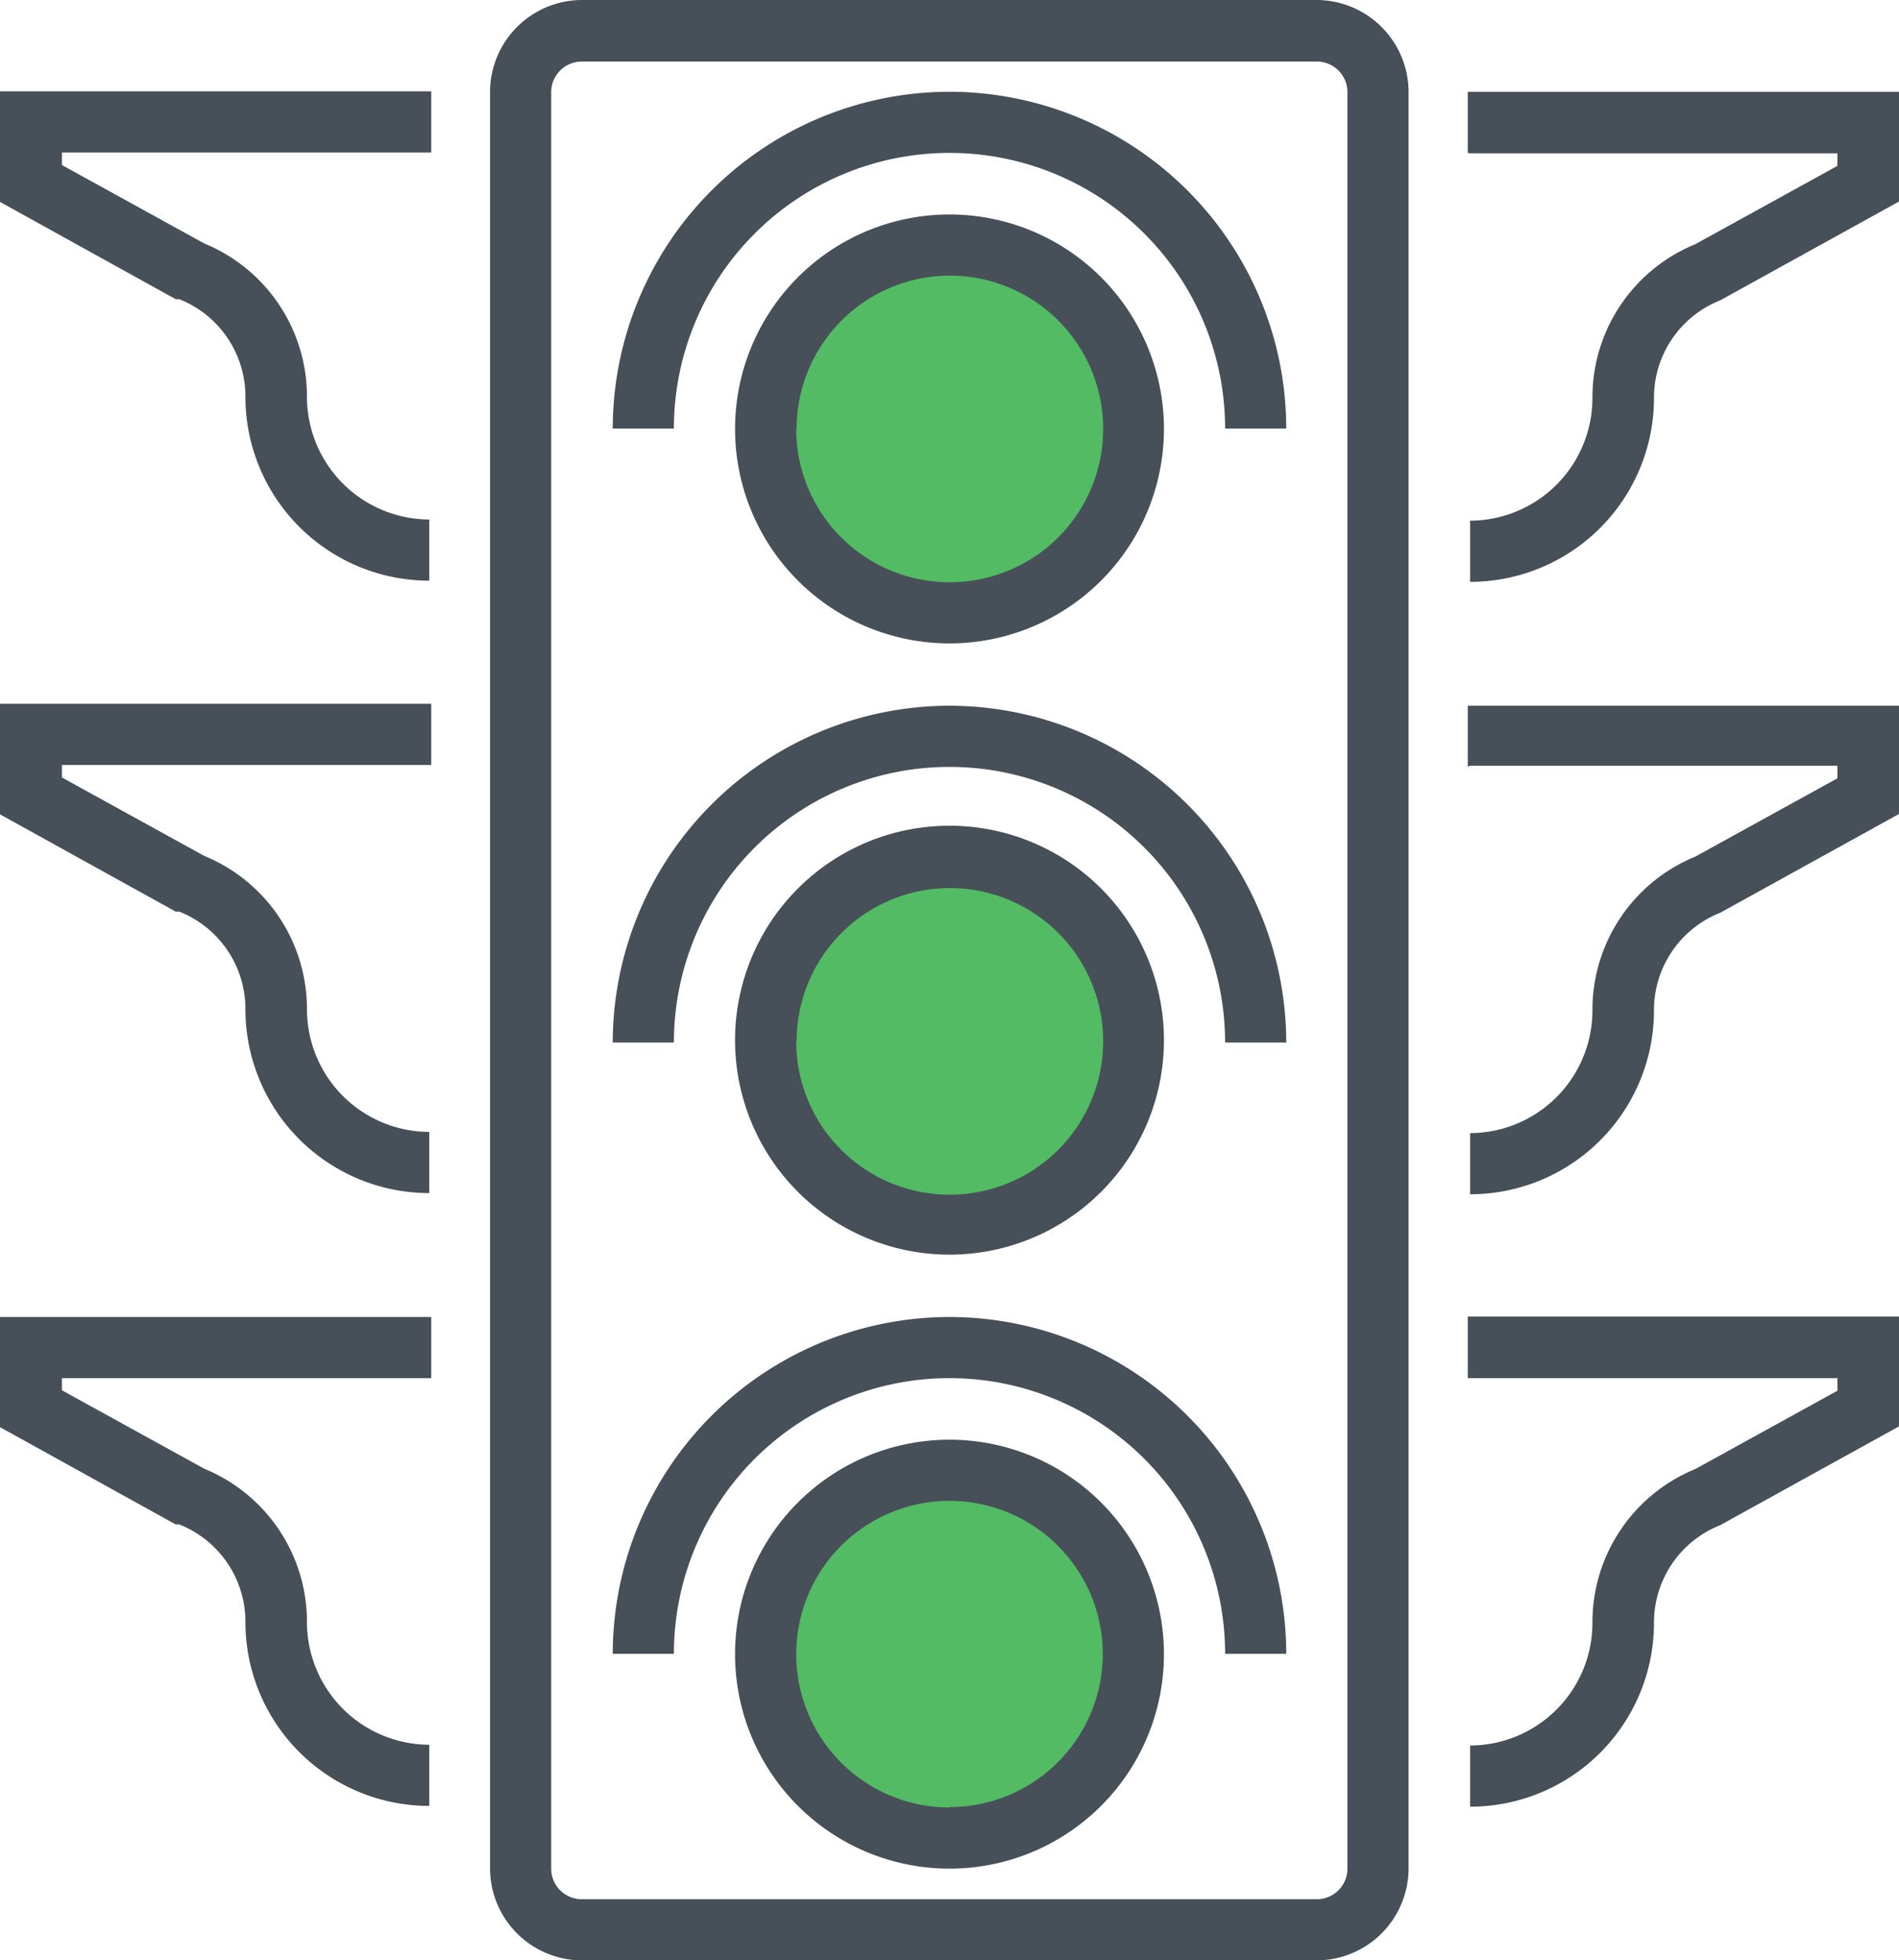
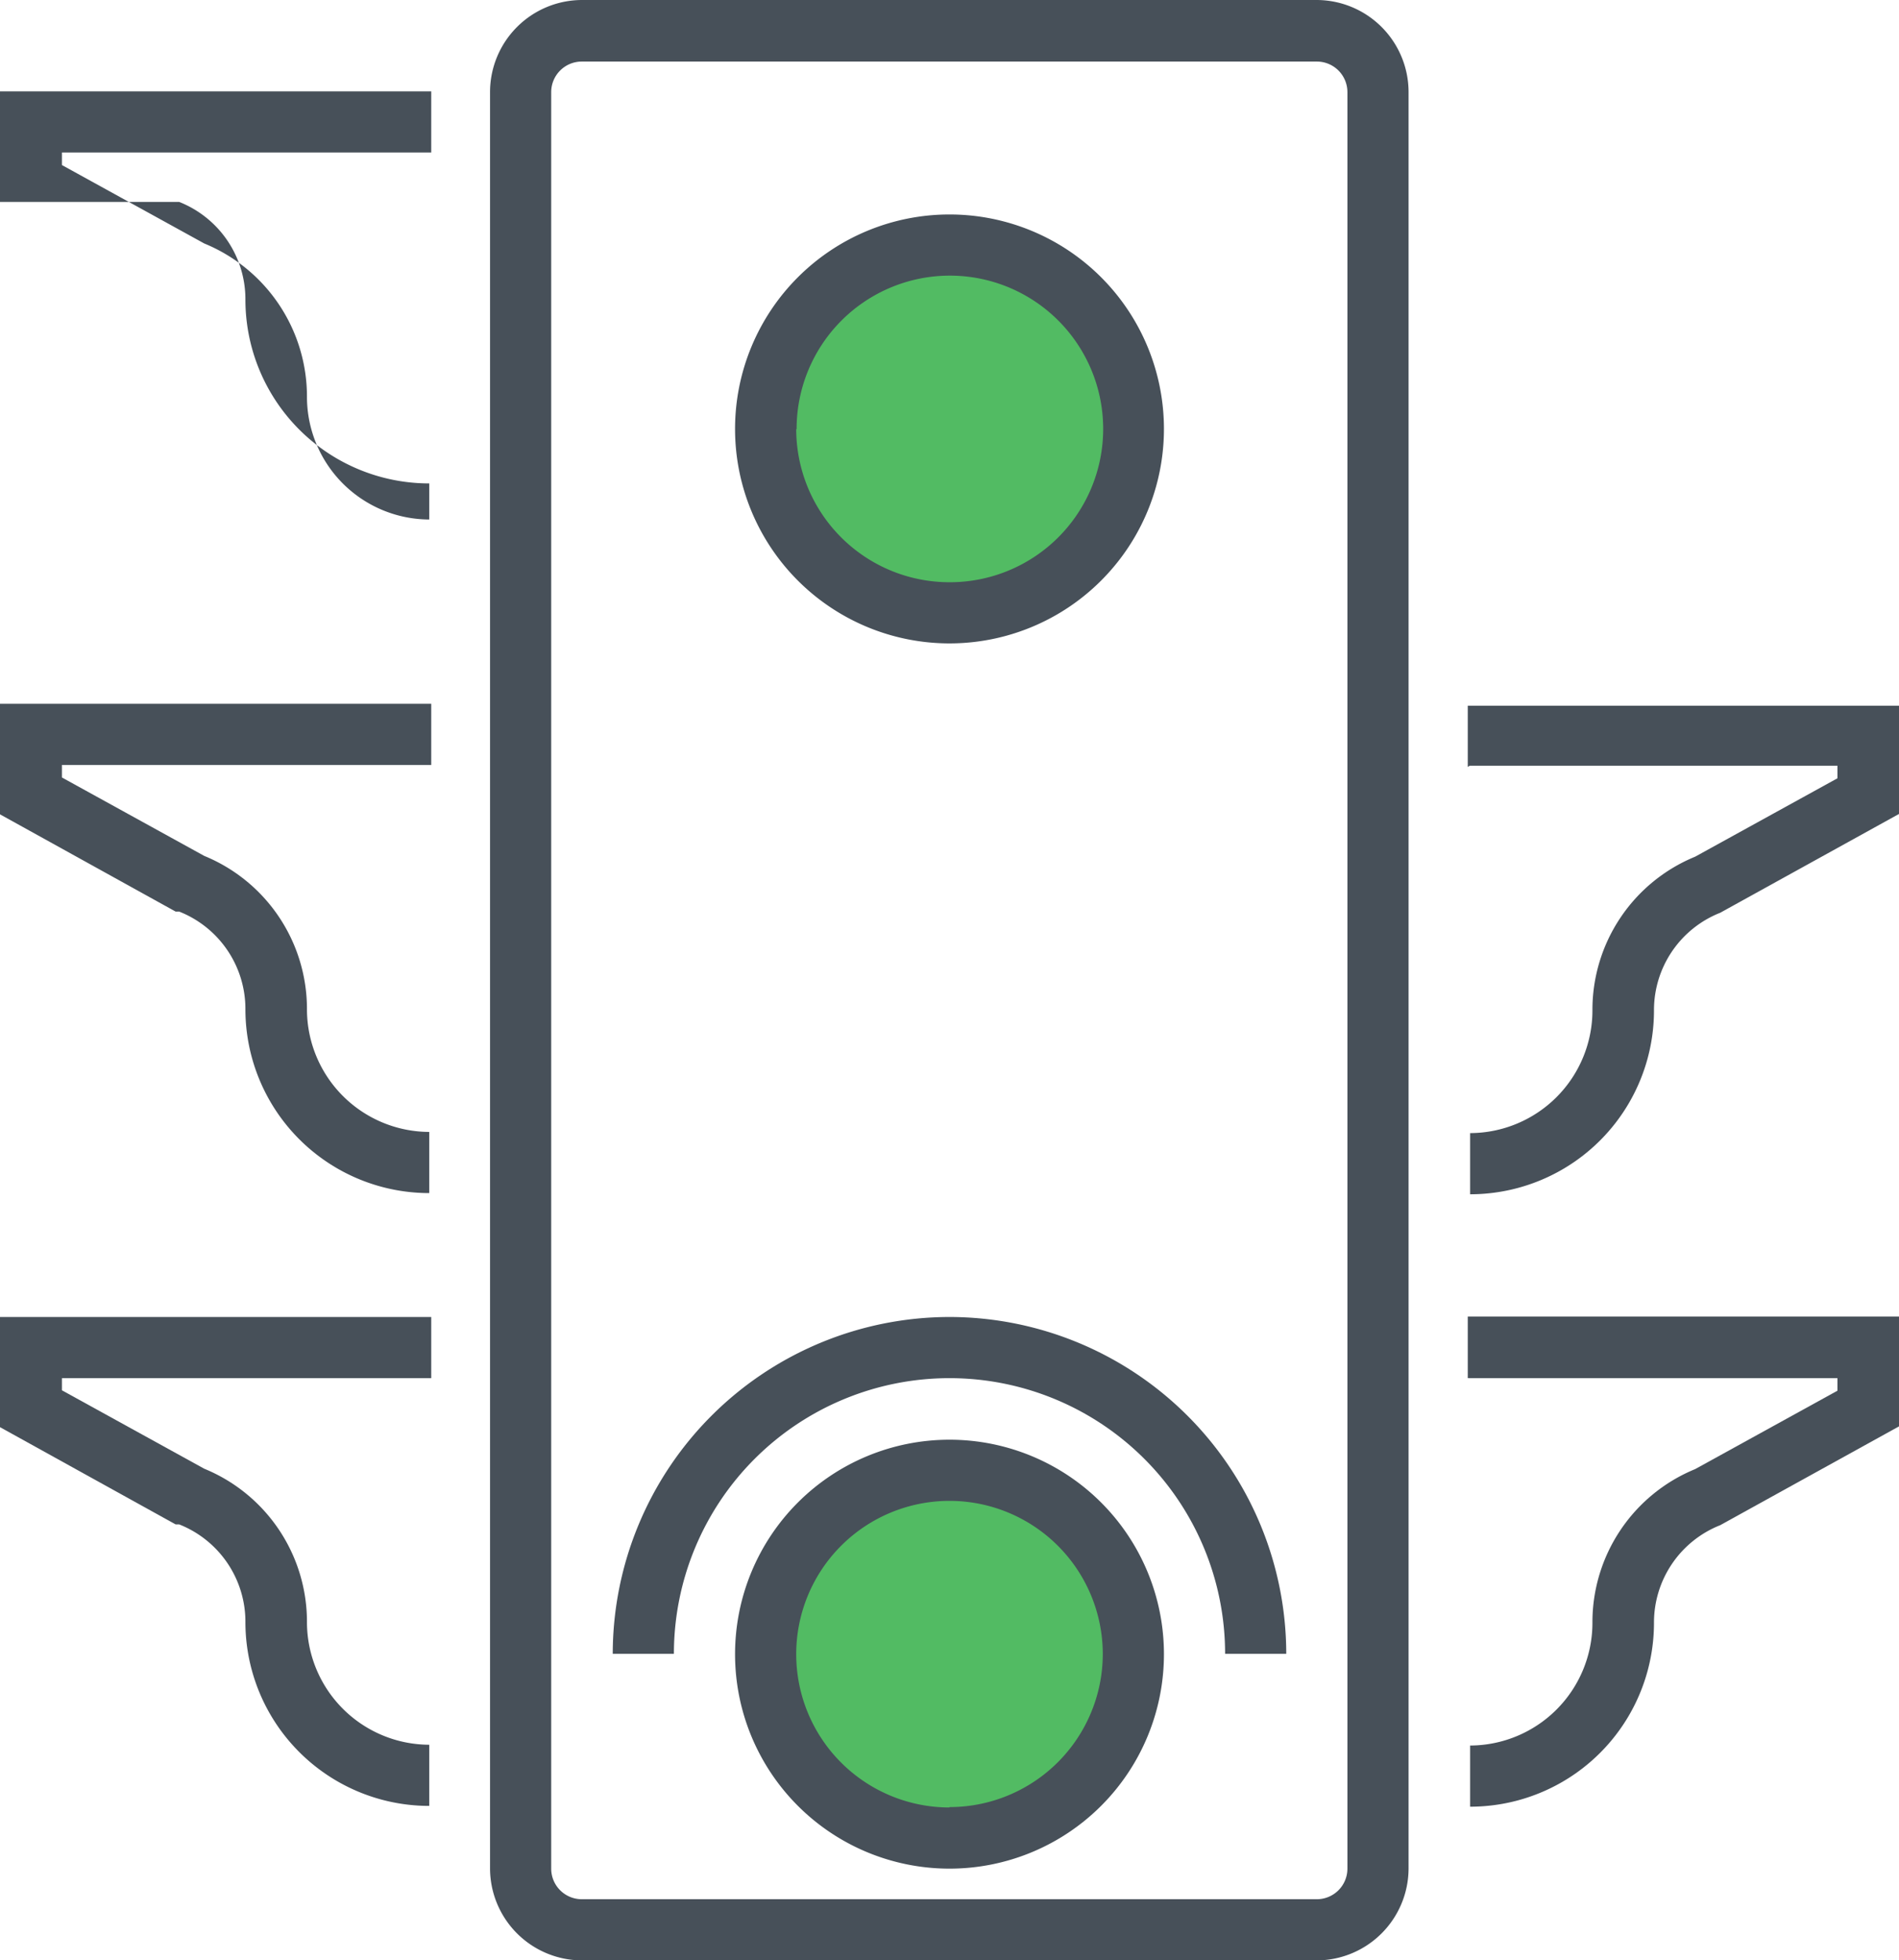
<svg xmlns="http://www.w3.org/2000/svg" id="Services" viewBox="0 0 48.44 49.99">
  <defs>
    <style>.cls-1{fill:#52bb63;}.cls-2{fill:#475059;}</style>
  </defs>
  <title>road-traffic-offences</title>
  <circle class="cls-1" cx="24.22" cy="10.94" r="4.54" />
-   <circle class="cls-1" cx="24.22" cy="26.56" r="4.54" />
  <circle class="cls-1" cx="24.22" cy="42.19" r="4.54" />
  <path class="cls-2" d="M33.59,0H14.84A2.35,2.35,0,0,0,12.5,2.34V47.65A2.35,2.35,0,0,0,14.84,50H33.59a2.35,2.35,0,0,0,2.34-2.34V2.34A2.35,2.35,0,0,0,33.59,0Zm0.78,47.66a0.78,0.78,0,0,1-.78.78H14.84a0.78,0.78,0,0,1-.78-0.78h0V2.35a0.78,0.78,0,0,1,.78-0.78H33.59a0.78,0.78,0,0,1,.78.78h0V47.66Z" />
  <path class="cls-2" d="M29.69,10.94a5.47,5.47,0,1,0-5.47,5.47h0A5.47,5.47,0,0,0,29.69,10.94Zm-9.37,0a3.91,3.91,0,1,1,3.91,3.91h0a3.91,3.91,0,0,1-3.92-3.9h0Z" />
-   <path class="cls-2" d="M24.22,2.34a8.6,8.6,0,0,0-8.59,8.59h1.56a7,7,0,1,1,14.06,0h1.56A8.6,8.6,0,0,0,24.22,2.34Z" />
-   <path class="cls-2" d="M29.69,26.56A5.47,5.47,0,1,0,24.22,32h0A5.47,5.47,0,0,0,29.69,26.56Zm-9.37,0a3.91,3.91,0,1,1,3.91,3.91h0a3.91,3.91,0,0,1-3.92-3.9h0Z" />
-   <path class="cls-2" d="M24.22,18a8.6,8.6,0,0,0-8.59,8.59h1.56a7,7,0,1,1,14.06,0h1.56A8.6,8.6,0,0,0,24.22,18Z" />
  <path class="cls-2" d="M24.22,36.72a5.47,5.47,0,1,0,5.47,5.47h0A5.47,5.47,0,0,0,24.22,36.72Zm0,9.38a3.91,3.91,0,1,1,3.91-3.91h0a3.91,3.91,0,0,1-3.91,3.9h0Z" />
  <path class="cls-2" d="M24.22,33.59a8.6,8.6,0,0,0-8.59,8.59h1.56a7,7,0,1,1,14.06,0h1.56A8.6,8.6,0,0,0,24.22,33.59Z" />
-   <path class="cls-2" d="M0,5.15L4.48,7.63H4.57a2.67,2.67,0,0,1,1.69,2.49,4.69,4.69,0,0,0,4.69,4.69V13.25a3.13,3.13,0,0,1-3.12-3.12A4.22,4.22,0,0,0,5.21,6.21l-3.63-2V3.89H11V2.33H0V5.15Z" />
+   <path class="cls-2" d="M0,5.15H4.57a2.67,2.67,0,0,1,1.69,2.49,4.69,4.69,0,0,0,4.69,4.69V13.25a3.13,3.13,0,0,1-3.12-3.12A4.22,4.22,0,0,0,5.21,6.21l-3.63-2V3.89H11V2.33H0V5.15Z" />
  <path class="cls-2" d="M0,20.77l4.48,2.48H4.57a2.67,2.67,0,0,1,1.69,2.49,4.69,4.69,0,0,0,4.69,4.69V28.87a3.13,3.13,0,0,1-3.12-3.12,4.22,4.22,0,0,0-2.62-3.92l-3.63-2V19.51H11V17.95H0v2.82Z" />
  <path class="cls-2" d="M0,36.4l4.48,2.48H4.57a2.67,2.67,0,0,1,1.69,2.49,4.69,4.69,0,0,0,4.69,4.69V44.5a3.13,3.13,0,0,1-3.12-3.12,4.22,4.22,0,0,0-2.62-3.92l-3.63-2V35.15H11V33.59H0v2.8H0Z" />
-   <path class="cls-2" d="M37.49,3.91h9.38V4.23l-3.63,2a4.22,4.22,0,0,0-2.62,3.92,3.13,3.13,0,0,1-3.12,3.13v1.56a4.69,4.69,0,0,0,4.69-4.69,2.67,2.67,0,0,1,1.69-2.49l4.56-2.52V2.34h-11V3.9h0Z" />
  <path class="cls-2" d="M37.49,19.53h9.38v0.32l-3.63,2a4.22,4.22,0,0,0-2.62,3.92A3.13,3.13,0,0,1,37.5,28.9v1.56a4.69,4.69,0,0,0,4.69-4.69,2.67,2.67,0,0,1,1.69-2.49l4.56-2.52V18h-11v1.56h0Z" />
  <path class="cls-2" d="M37.49,35.15h9.38v0.32l-3.63,2a4.22,4.22,0,0,0-2.62,3.92,3.13,3.13,0,0,1-3.12,3.13v1.56a4.69,4.69,0,0,0,4.69-4.69,2.67,2.67,0,0,1,1.69-2.49l4.56-2.52v-2.8h-11v1.57Z" />
</svg>